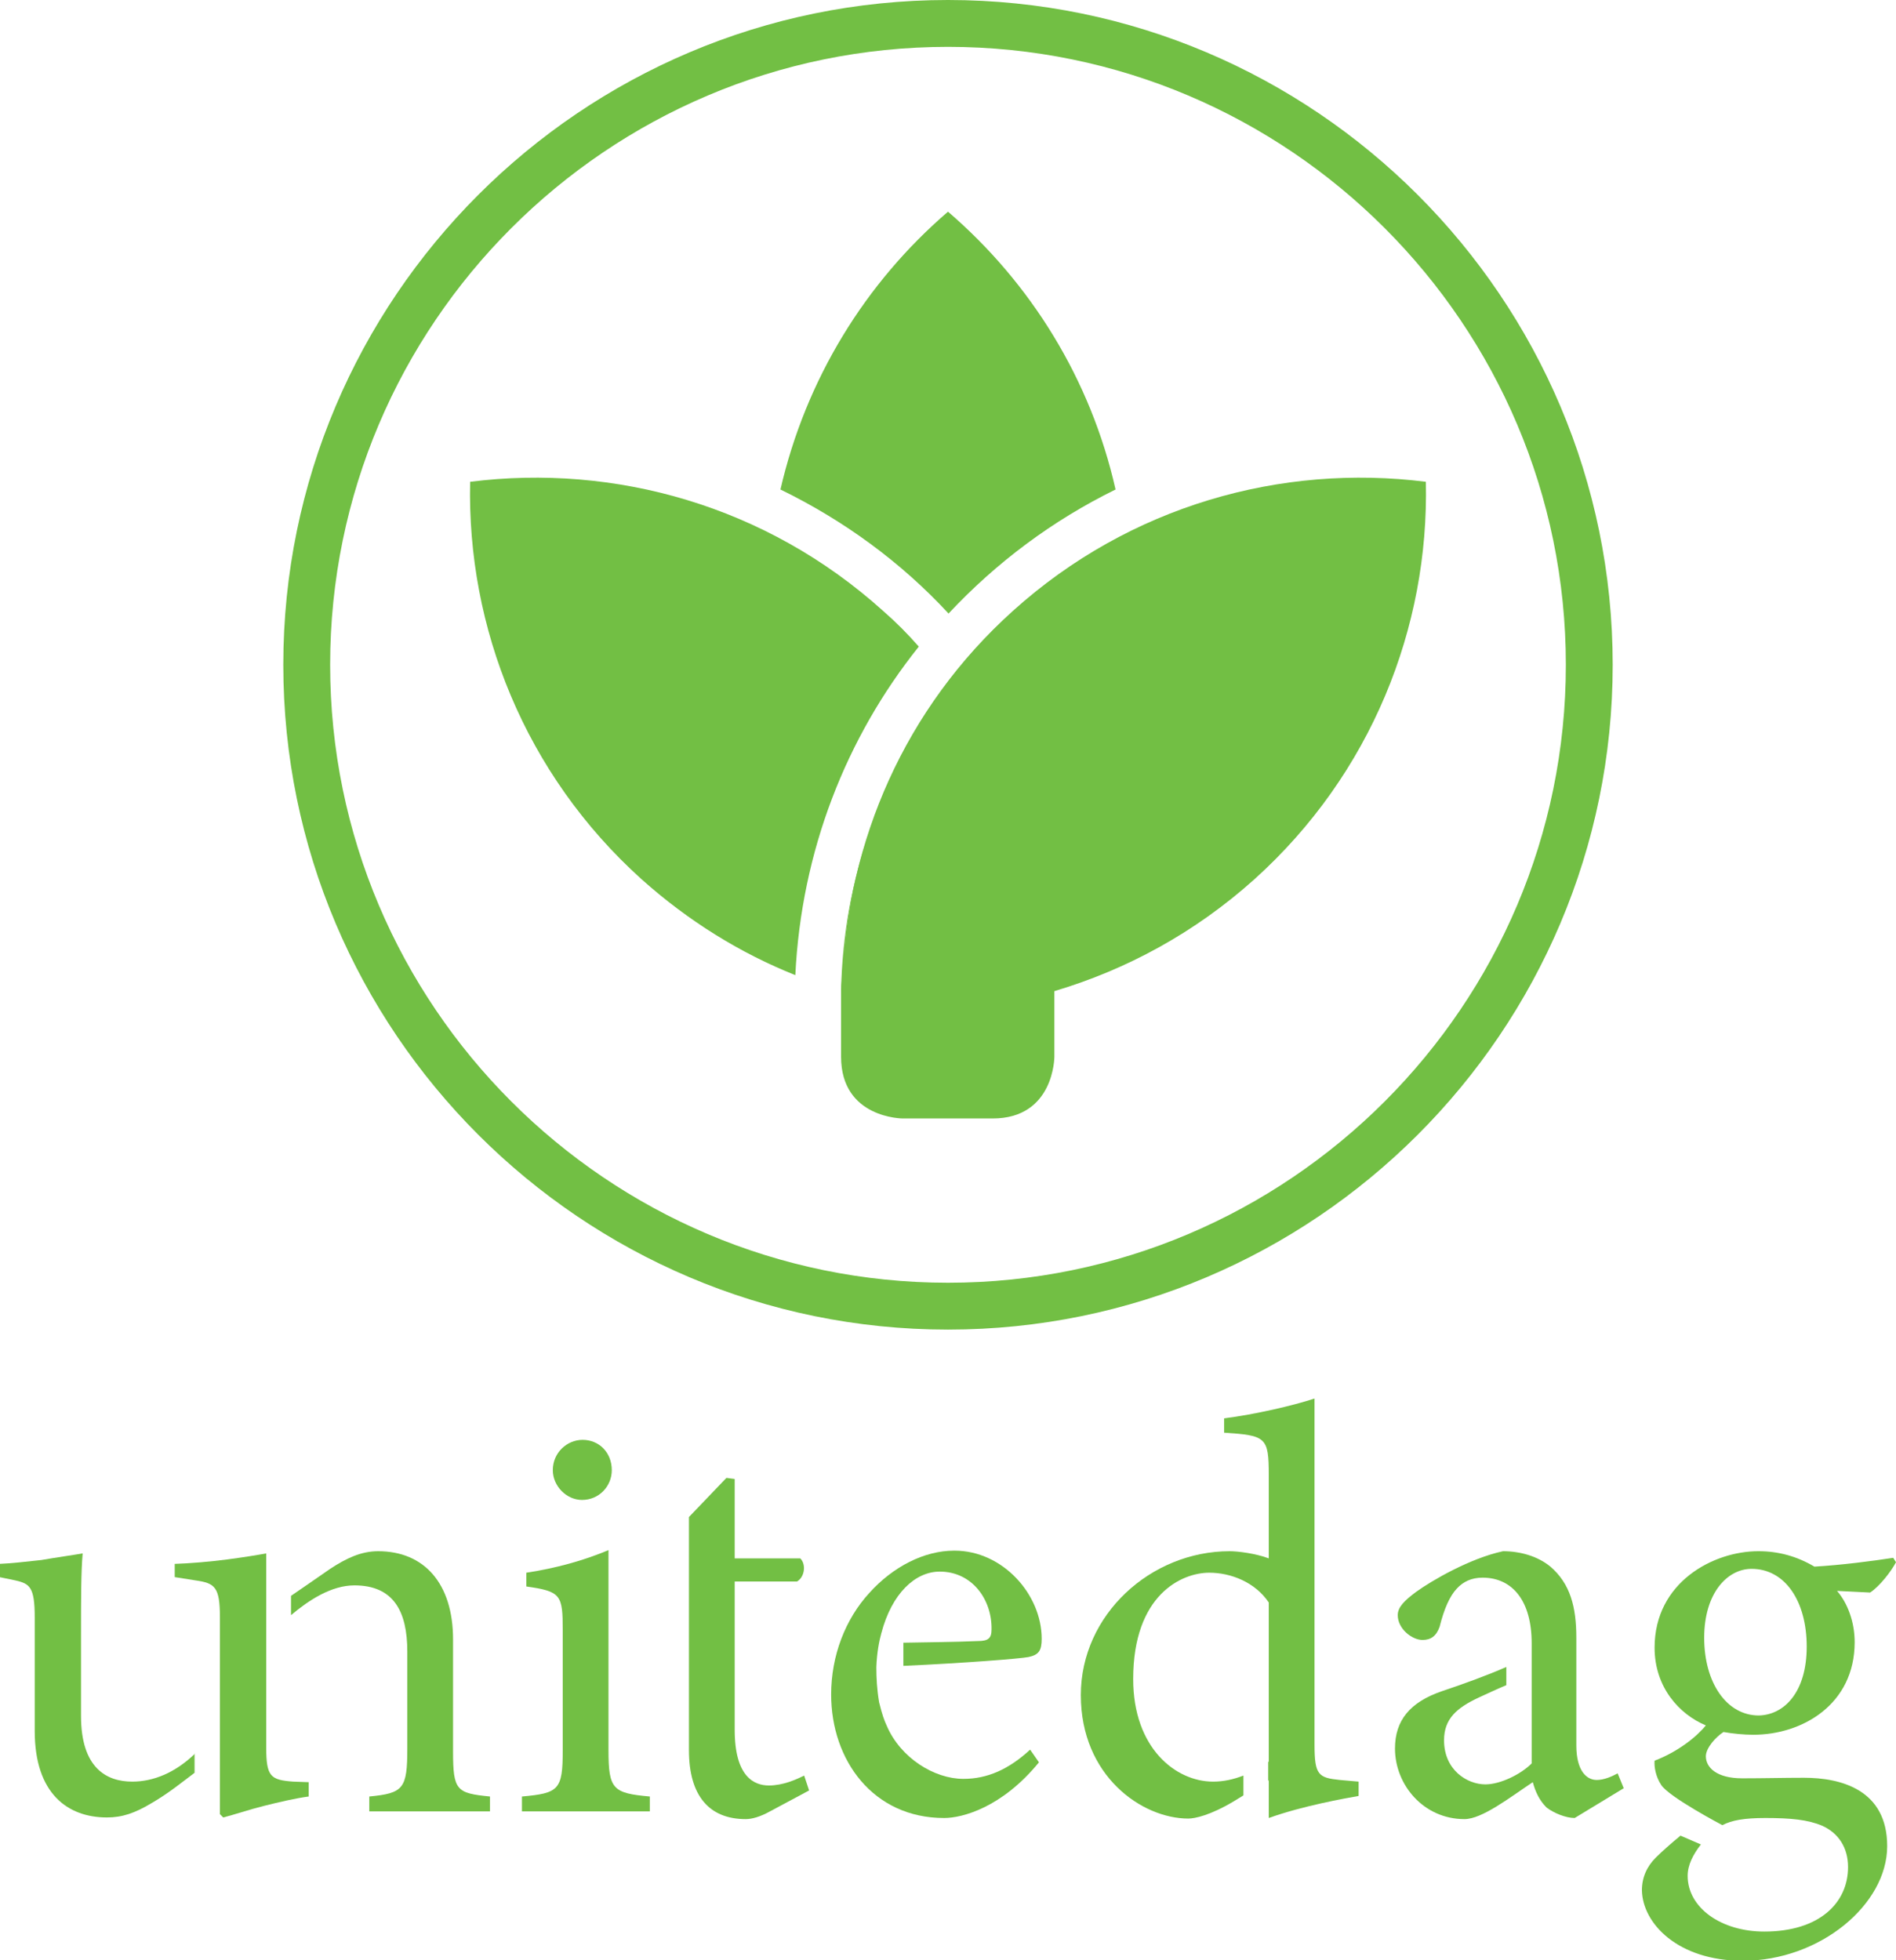
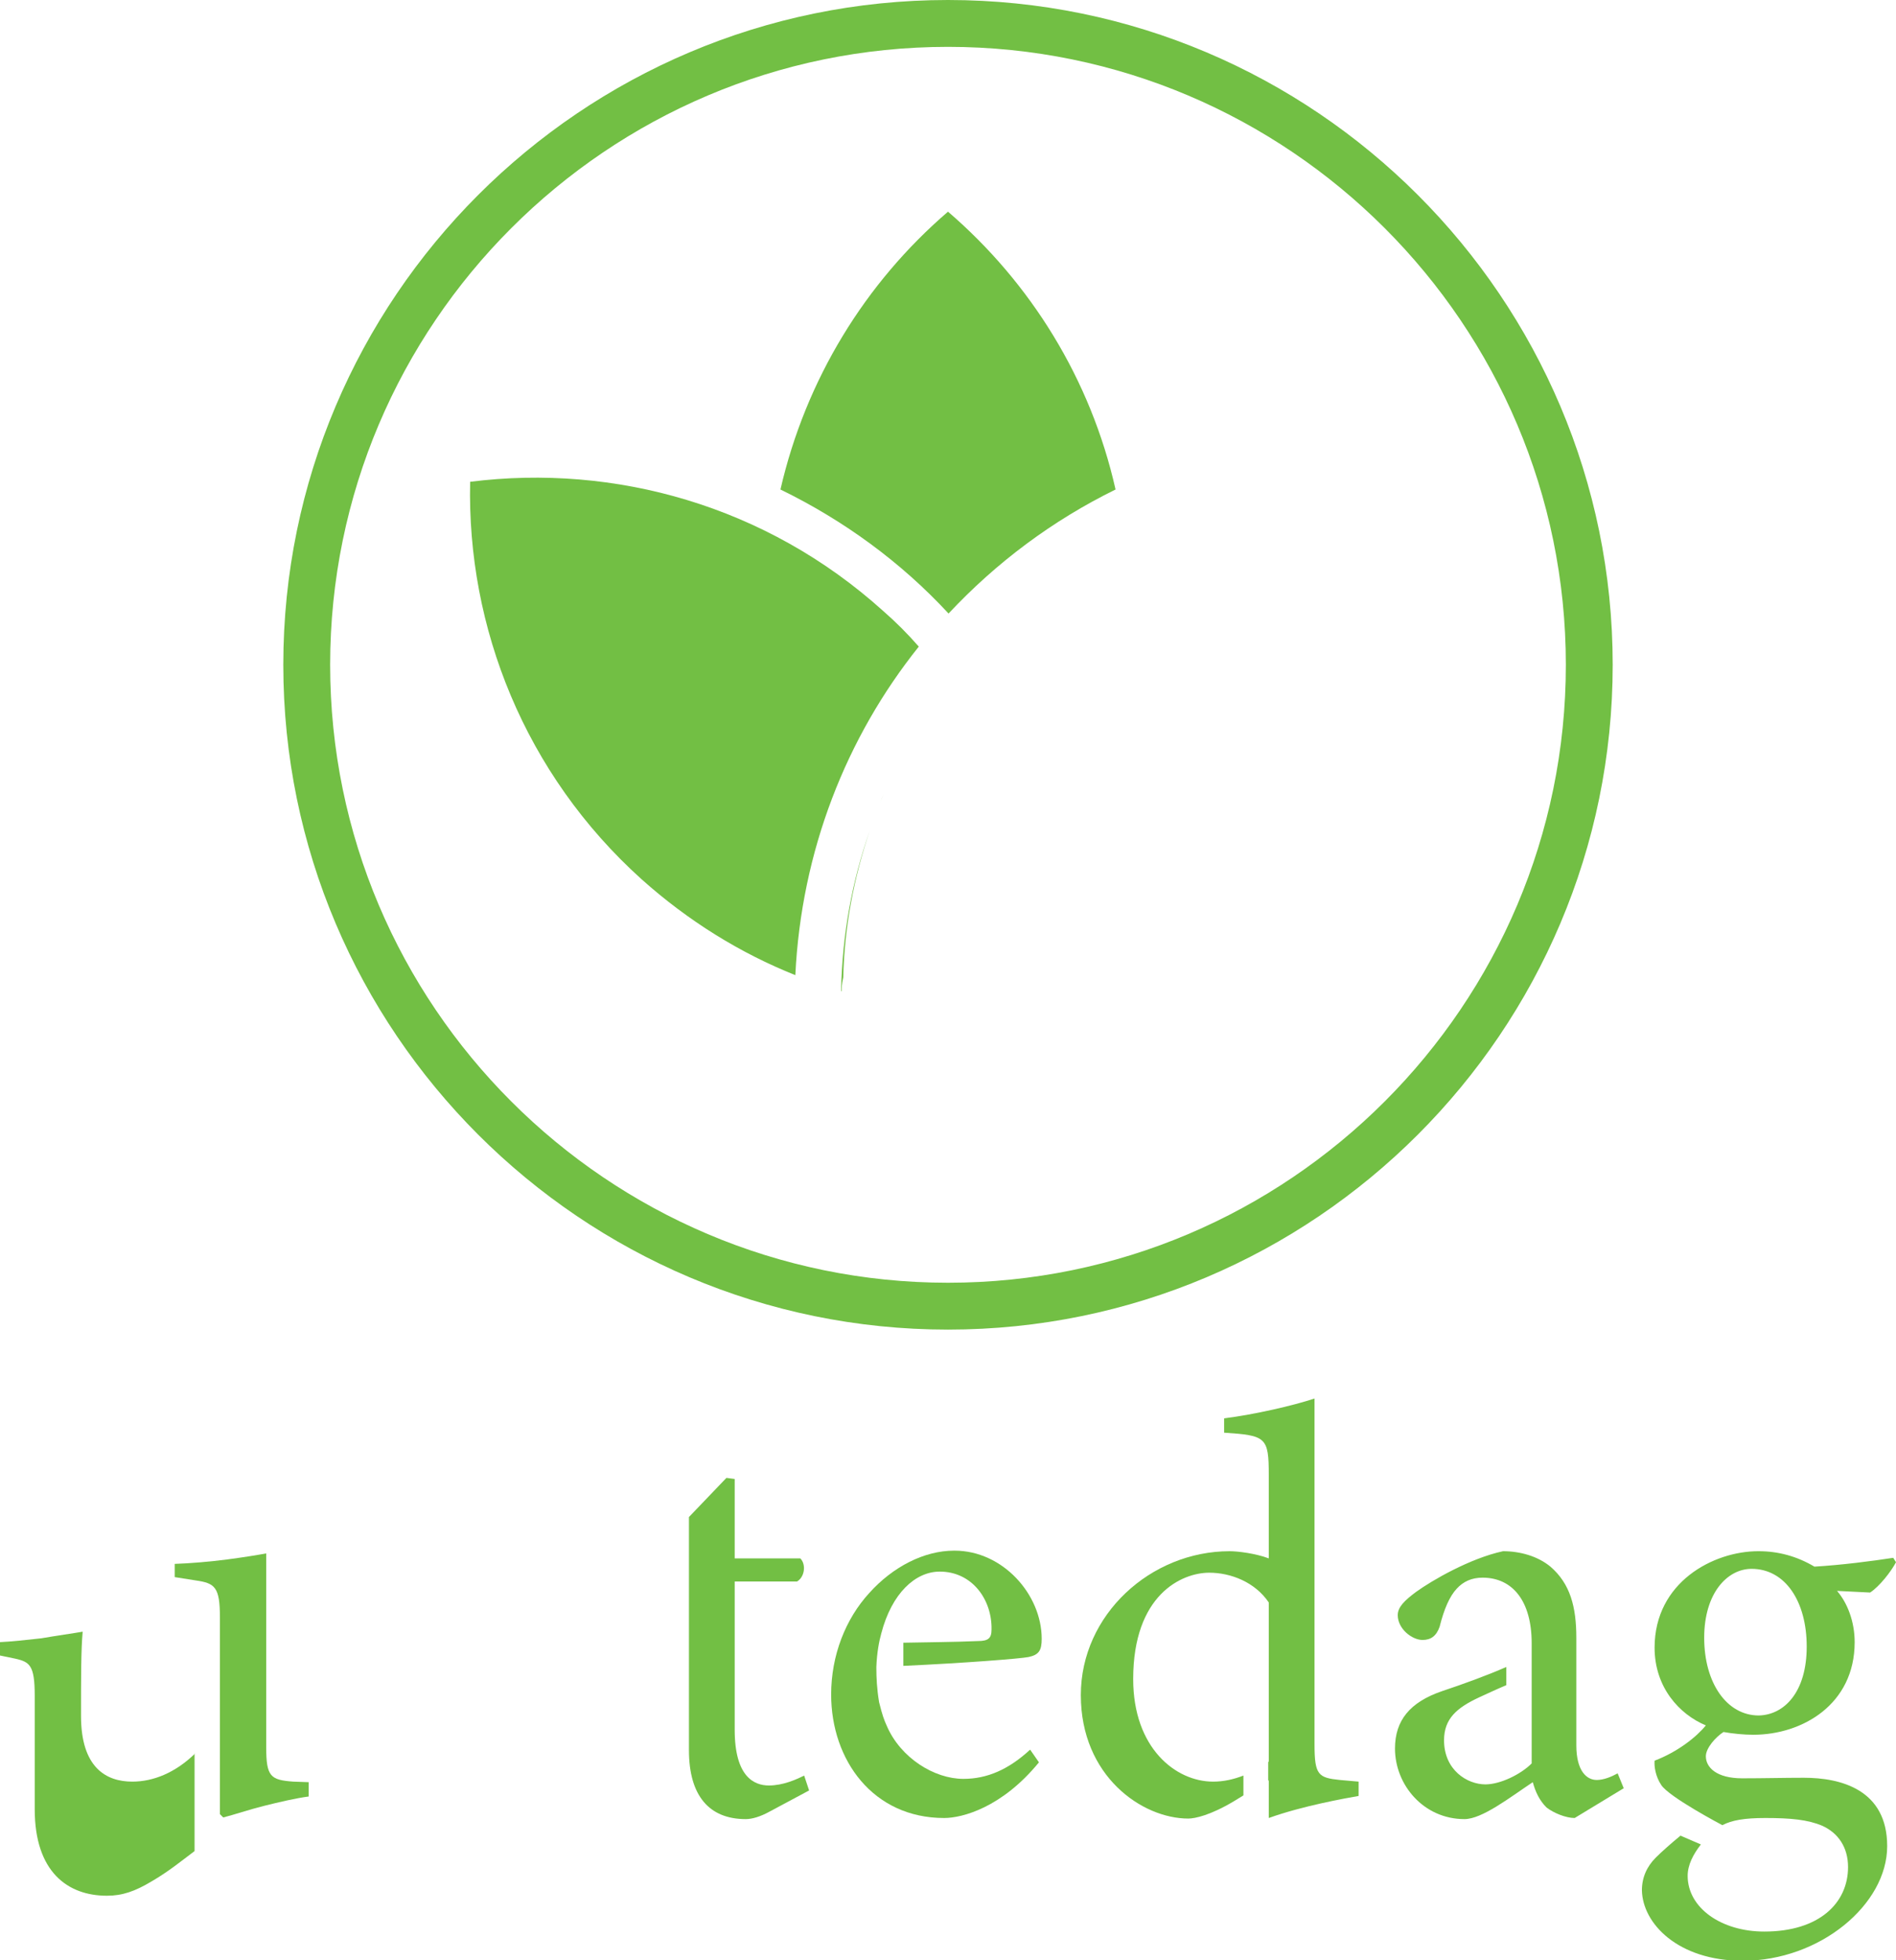
<svg xmlns="http://www.w3.org/2000/svg" version="1.1" id="Layer_1" x="0px" y="0px" viewBox="0 0 344 355.6" style="enable-background:new 0 0 344 355.6;" xml:space="preserve">
  <style type="text/css">
	.st0{fill:#72bf44;}
</style>
  <g>
-     <path class="st0" d="M152.6,179.4c0,0,0-0.9,0.3-2.2c0.9-24.5,11.2-48.7,30.9-66.4c21.2-19.1,48.7-26.7,74.9-23.4   c0.6,26.4-9.9,53-31.1,72.1c-10.8,9.7-23.2,16.4-36.3,20.3v11.9c0,0,0,11.2-11.2,11.2h-16.3c0,0-11.2,0-11.2-11.2V179.4z" />
    <path class="st0" d="M157.8,150.7c-3.2,9.1-5,18.9-5.2,29.1c0,0,0,0,0.1,0v-0.3c0,0,0-0.9,0.3-2.2   C153.2,168.2,154.9,159.3,157.8,150.7 M160.3,144.1c-0.4,0.9-0.7,1.8-1.1,2.6C159.6,145.9,159.9,145,160.3,144.1 M166.7,117.3   c-2-2.3-4.2-4.5-6.5-6.5C139,91.7,111.5,84.1,85.3,87.4c-0.6,26.4,9.9,53,31.1,72.1c8.5,7.6,17.9,13.4,27.9,17.4   C145.4,154.4,153.5,133.8,166.7,117.3" />
    <path class="st0" d="M202.4,88.8c-4.5-20-15.4-37.5-30.4-50.4c-15,12.9-25.8,30.4-30.4,50.4c11.5,5.6,21.9,13.2,30.5,22.5   C180.8,102,191,94.4,202.4,88.8" />
    <path class="st0" d="M172,241.2c-66.5,0-120.6-54.1-120.6-120.6C51.4,54.1,105.5,0,172,0c66.5,0,120.6,54.1,120.6,120.6   C292.6,187.1,238.5,241.2,172,241.2z M172,8.5c-61.8,0-112.1,50.3-112.1,112.1c0,61.8,50.3,112.1,112.1,112.1   s112.1-50.3,112.1-112.1C284.1,58.8,233.8,8.5,172,8.5z" />
    <path class="st0" d="M56,323.3l-2.8-0.1c-4.1-0.3-4.9-0.9-4.9-6.2v-35.2c-1.6,0.3-4.1,0.7-7.1,1.1c-3.1,0.4-6.6,0.7-9.5,0.8v2.4   l3.8,0.6c3.5,0.5,4.4,1.2,4.4,6.7v35.7l0.6,0.6c2-0.5,4.6-1.4,7.4-2.1c2.8-0.7,5.8-1.4,8.1-1.7V323.3z" />
-     <path class="st0" d="M35.4,318.1c-3.6,3.5-7.6,5.1-11.4,5.1c-4.7,0-9.3-2.5-9.3-11.9v-14.2c0-7.1,0-12,0.3-15.3   c-1.7,0.3-4.6,0.7-7.5,1.2c-2.7,0.3-5.4,0.6-7.6,0.7v2.4l2.9,0.6c2.6,0.6,3.5,1.2,3.5,6.7v20.6c0,11.4,6,15.7,13.1,15.7   c2.8,0,5.1-0.8,8.1-2.6c3.1-1.8,5.4-3.7,7.8-5.5V318.1z" />
-     <path class="st0" d="M88.9,328.6v-2.7c-6.1-0.6-6.7-1.1-6.7-8.2v-20.3c0-10.1-5.2-16-13.6-16c-3.1,0-5.8,1.3-8.7,3.2   c-2.6,1.8-4.9,3.4-7.1,4.9v3.5c3.2-2.7,7.3-5.4,11.5-5.4c7.1,0,9.6,4.7,9.6,12v17.6c0,7.3-0.7,8.1-6.9,8.7v2.7H88.9z" />
-     <path class="st0" d="M105.6,272.1c3.1,0,5.4-2.5,5.4-5.4c0-3.2-2.3-5.5-5.3-5.5c-2.8,0-5.4,2.3-5.4,5.5   C100.3,269.6,102.8,272.1,105.6,272.1" />
-     <path class="st0" d="M117.9,328.6v-2.7c-6.7-0.6-7.5-1.3-7.5-8.4v-36.3c-4.5,1.9-9.6,3.3-14.9,4.1v2.5c6.3,0.9,6.6,1.5,6.6,8v21.7   c0,7.2-0.7,7.8-7.4,8.4v2.7H117.9z" />
+     <path class="st0" d="M35.4,318.1c-3.6,3.5-7.6,5.1-11.4,5.1c-4.7,0-9.3-2.5-9.3-11.9c0-7.1,0-12,0.3-15.3   c-1.7,0.3-4.6,0.7-7.5,1.2c-2.7,0.3-5.4,0.6-7.6,0.7v2.4l2.9,0.6c2.6,0.6,3.5,1.2,3.5,6.7v20.6c0,11.4,6,15.7,13.1,15.7   c2.8,0,5.1-0.8,8.1-2.6c3.1-1.8,5.4-3.7,7.8-5.5V318.1z" />
    <path class="st0" d="M146.8,324.8l-0.9-2.7c-1.4,0.7-3.8,1.8-6.4,1.8c-2.7,0-6.2-1.6-6.2-10.1v-26.9h11.3c1.4-0.8,1.7-3.1,0.6-4.2   h-11.9v-14.4l-1.5-0.2l-6.8,7.1v7.6v4.2v30.5c0,8.3,3.7,12.5,10.3,12.5c1.1,0,2.6-0.4,4.4-1.4L146.8,324.8z" />
    <path class="st0" d="M189,297.3c0-8.1-7.1-16-15.8-16h-0.1c-5.4,0-11.1,2.9-15.4,7.7c-4.3,4.7-6.9,11.3-6.9,18.4   c0,11.9,7.6,22.4,20.5,22.4c3.3,0,10.5-1.9,17.2-10.1l-1.6-2.3c-3.9,3.6-7.8,5.3-12.1,5.3c-5.3,0-11.4-3.8-13.9-9.6   c-0.5-1.1-0.8-1.9-1.4-4.3c-0.4-2.4-0.5-4.4-0.5-6.3c0,0,0,0,0-0.1c0,0,0,0,0,0c0.1-2.6,0.5-4.7,0.9-6.1   c1.9-7.3,6.2-11.2,10.6-11.2c5.9,0,9.5,5.1,9.4,10.5c0,1.6-0.6,2.1-2.5,2.1c-4.6,0.2-9.1,0.2-13.5,0.3v4.2   c11-0.5,21.2-1.3,22.7-1.6C188.5,300.2,189,299.4,189,297.3" />
    <path class="st0" d="M246.5,325.8v-2.6l-3.4-0.3c-3.9-0.4-4.6-0.9-4.6-6.4v-62.8c-3.9,1.3-10.9,2.9-16.4,3.6v2.6   c7.6,0.5,8.1,0.8,8.1,7.7v15.1c-2.4-0.9-5.6-1.3-7.1-1.3c-14.3,0-27,11.5-27,26.1c0,14.7,11.1,22.4,19.5,22.4c1.2,0,4-0.6,8.2-3.1   l1.8-1.1v-3.6c-1.8,0.7-3.6,1.1-5.5,1.1c-6.8,0-14.5-6.1-14.5-18.6c0-15.3,8.8-19.3,13.8-19.3c3.9,0,8.3,1.7,10.8,5.4v28.9   c0,0,0,0-0.1,0v3.4l0.1,0v6.8C236.3,327.6,244.2,326.2,246.5,325.8" />
    <path class="st0" d="M285.7,329.8l8.9-5.4l-1.1-2.7c-1.1,0.6-2.5,1.2-3.8,1.2c-1.8,0-3.7-1.6-3.7-6.3v-19.5c0-5.6-1.1-9.8-4.7-12.9   c-2.3-1.9-5.5-2.8-8.6-2.8c-6,1.3-12.9,5.3-15.8,7.4c-2,1.5-3.3,2.7-3.3,4.2c0,2.5,2.6,4.5,4.5,4.5c1.5,0,2.5-0.7,3.1-2.4   c0.8-3.2,1.8-5.5,3.1-6.9c1.2-1.3,2.7-2,4.7-2c5.4,0,8.9,4.2,8.9,11.9v21.8c-2,2-5.7,3.8-8.4,3.8c-3.3,0-7.5-2.6-7.5-8   c0-3.9,2.3-5.9,6.4-7.8c1.1-0.5,3-1.4,4.9-2.2v-3.3c-3.4,1.5-7.8,3.1-11.7,4.4c-5.8,2-8.5,5.3-8.5,10.4c0,6.6,5.2,12.8,12.6,12.8   c3.2,0,8.2-3.9,12.4-6.7c0.5,1.8,1.2,3.3,2.5,4.6C281.9,328.9,284.1,329.8,285.7,329.8 M327.8,298.7c0,8.3-4.1,12.4-8.7,12.5   c-5.8,0-9.9-5.9-9.9-14.1c0-8.1,4.2-12.5,8.6-12.5C323.9,284.6,327.8,290.5,327.8,298.7 M344,283.4l-0.5-0.8   c-3.9,0.6-9.3,1.3-14.3,1.6c-3.2-1.9-6.6-2.8-10.1-2.8H319c-8.1,0-18.8,5.6-18.8,17.5c0,7.2,4.5,12.1,9.3,14.1   c-1.7,2.1-5.1,4.8-9.3,6.4c-0.1,1.1,0.2,2.9,1.2,4.4c1.4,2.2,11.1,7.3,11.1,7.3c1.7-0.9,4-1.3,7.8-1.3c4.6,0,7.7,0.3,10.3,1.4   c2.9,1.3,4.7,3.9,4.7,7.5c0,6.5-5.2,11.7-15.2,11.7c-7.8,0-13.9-4.3-13.9-10.1c0-2,1-3.9,2.4-5.7l-3.7-1.6c-1.7,1.4-3.4,2.9-4.5,4   c-1.6,1.6-2.5,3.6-2.5,5.9c0.1,6,6.5,12.8,18.3,12.8c14,0,26.2-10.2,26.2-20.8c0-10.3-8.5-12.4-15.1-12.4c-3.6,0-7.3,0.1-11.2,0.1   c-4.7,0-6.6-2-6.6-4c0-1.5,1.8-3.5,3.2-4.4c1.7,0.3,3.7,0.5,5.4,0.5c8.9,0,18.4-5.5,18.4-16.8c0-3.7-1.3-7.1-3.2-9.3l6,0.3   C341,287.8,343.1,285.1,344,283.4" />
  </g>
</svg>